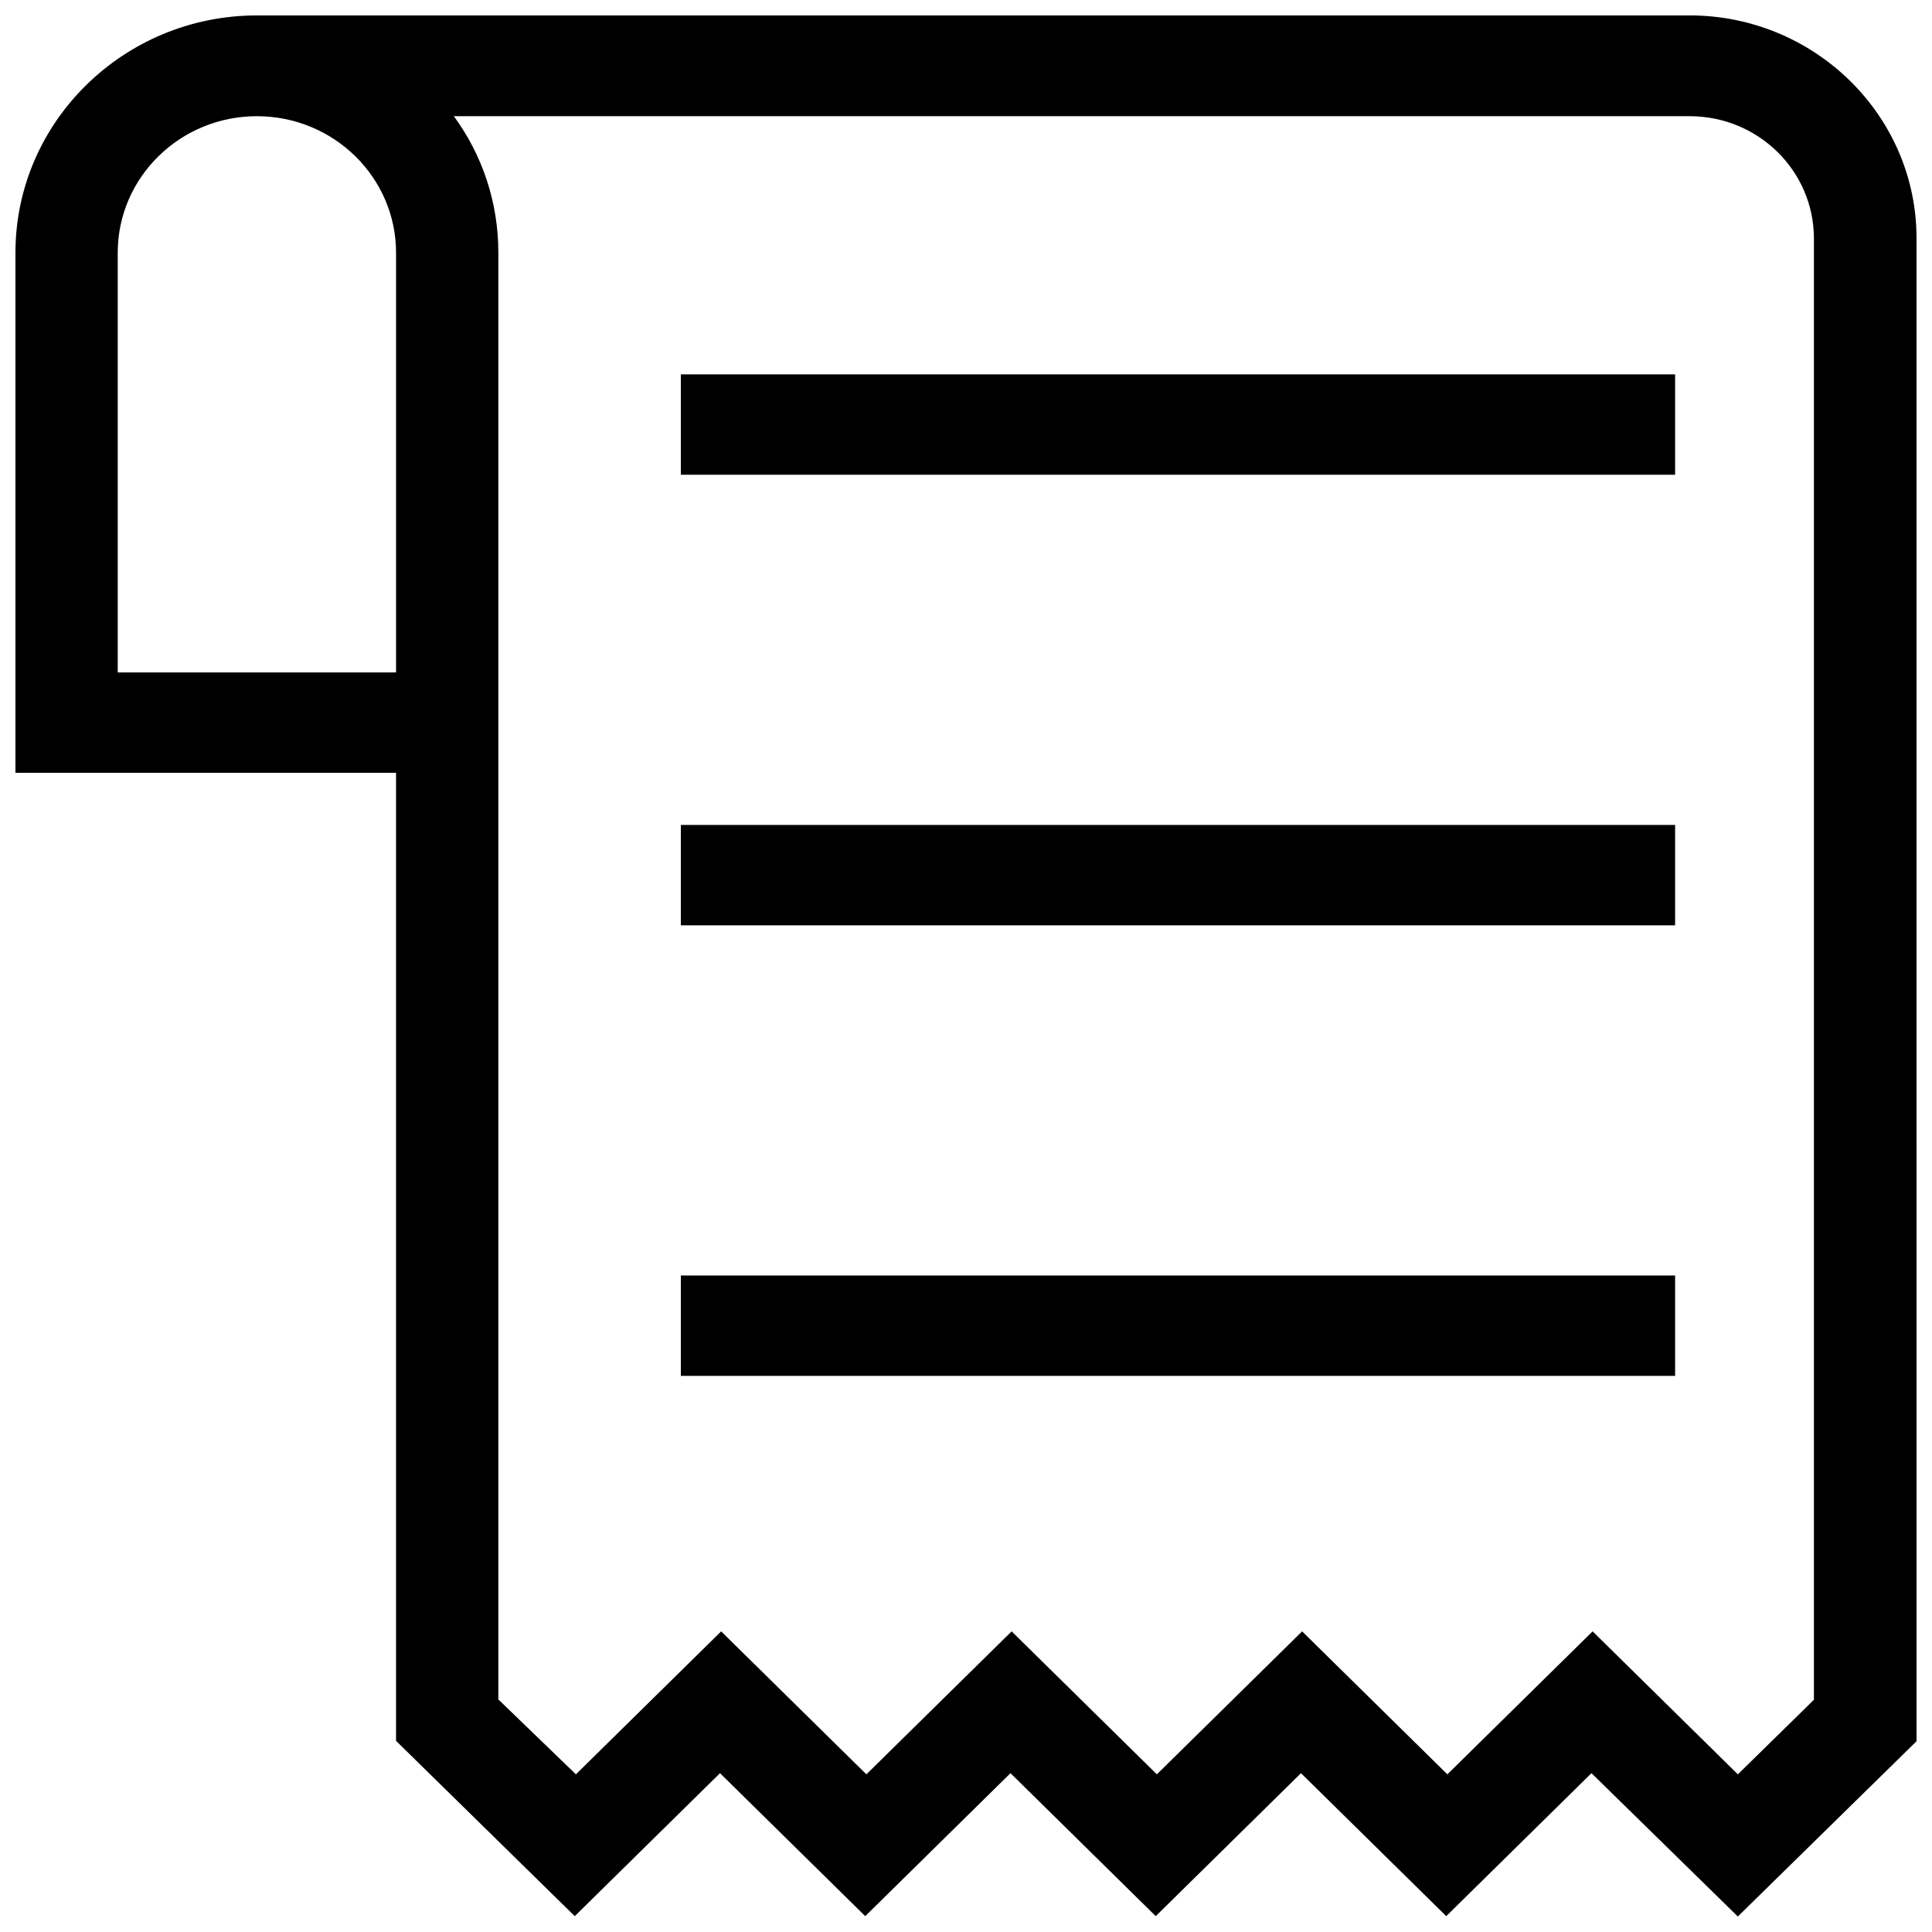
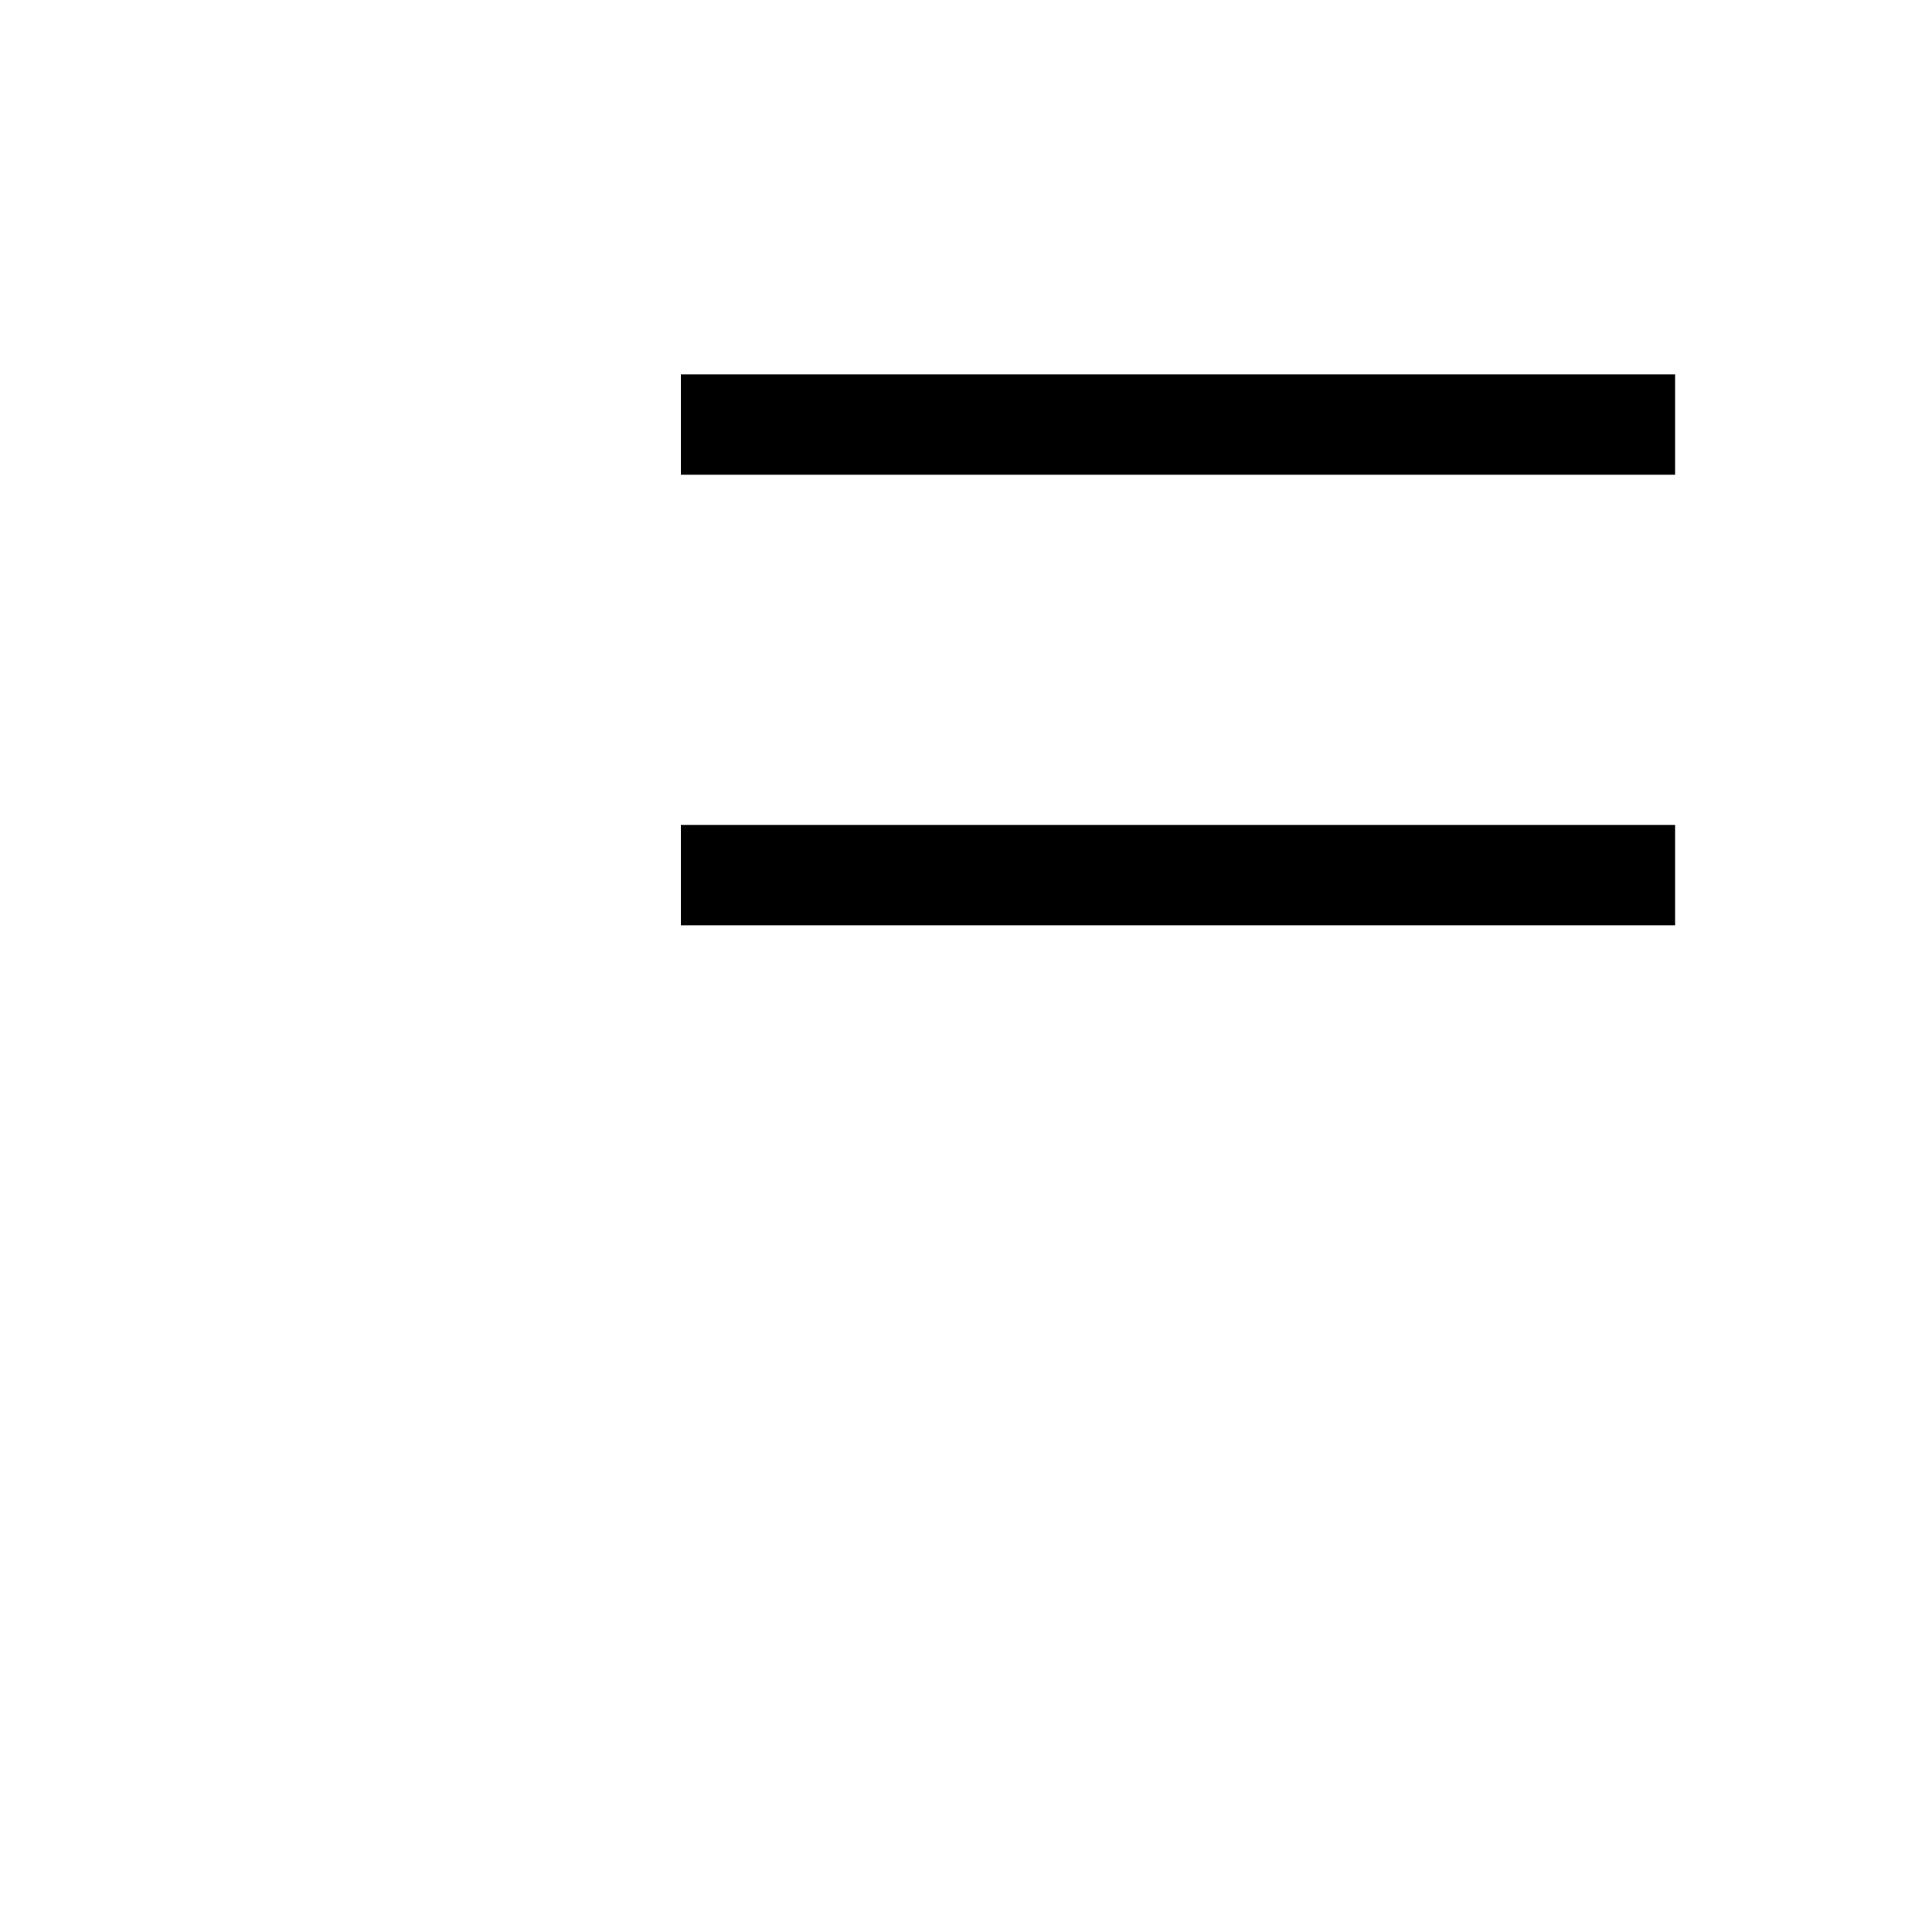
<svg xmlns="http://www.w3.org/2000/svg" width="800px" height="800px" version="1.1" viewBox="144 144 512 512">
  <defs>
    <clipPath id="a">
-       <path d="m148.09 148.09h503.81v503.81h-503.81z" />
-     </clipPath>
+       </clipPath>
  </defs>
  <g clip-path="url(#a)">
-     <path d="m591.75 148.09h-379.67c-35.266 0-63.984 28.215-63.984 62.875v137.84h100.86v256.54l47.359 46.453 38.492-37.887 38.492 37.887 38.492-37.887 38.492 37.887 38.492-37.887 38.492 37.887 38.492-37.887 38.785 37.984 47.359-46.453-0.004-398.31c0-32.547-27.004-59.047-60.152-59.047zm-416.55 62.875c0-19.949 16.523-36.172 36.879-36.172s36.879 16.223 36.879 36.172v111.24h-73.758zm449.6 383.4-20.25 19.852-38.492-37.887-38.492 37.887-38.492-37.887-38.492 37.887-38.488-37.887-38.492 37.887-38.488-37.887-38.492 37.887-20.555-19.852v-383.4c0-13.504-4.332-25.996-11.789-36.172h327.48c18.238 0 32.949 14.508 32.949 32.445v387.13z" />
-   </g>
+     </g>
  <path d="m324.43 243.21h263.49v26.602h-263.49z" />
  <path d="m324.43 362.62h263.49v26.602h-263.49z" />
-   <path d="m324.43 482.02h263.49v26.602h-263.49z" />
</svg>